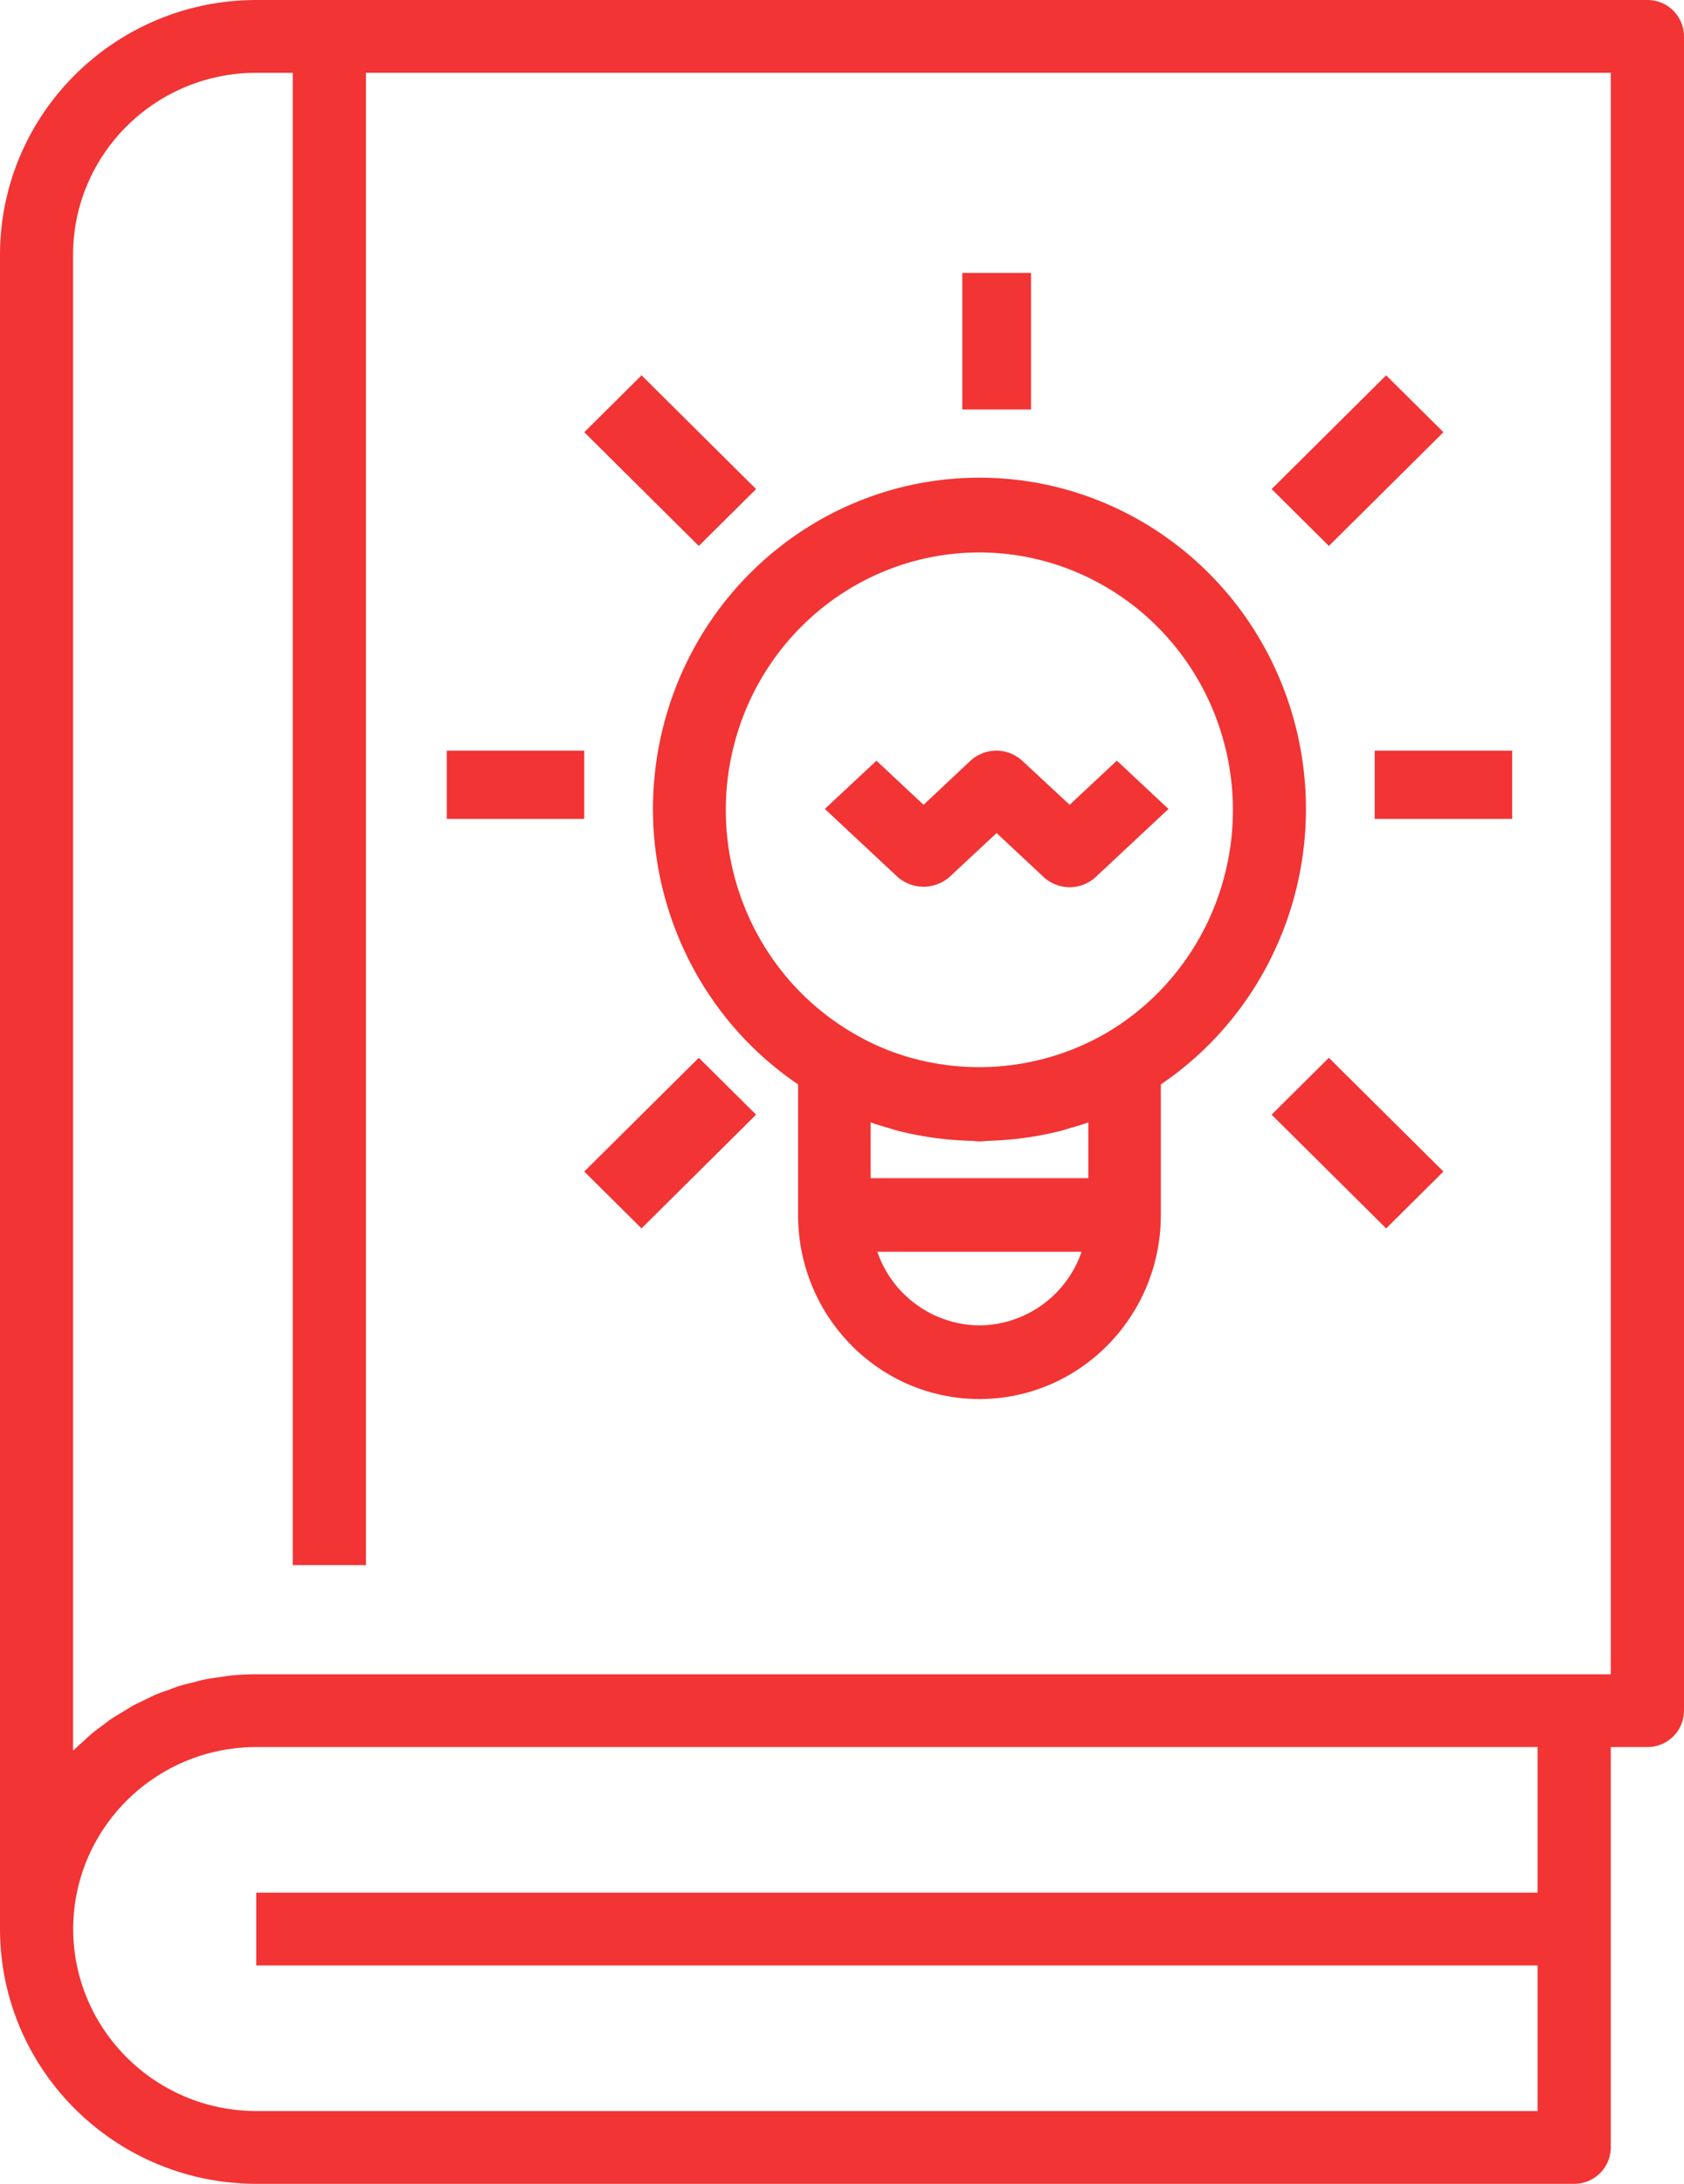
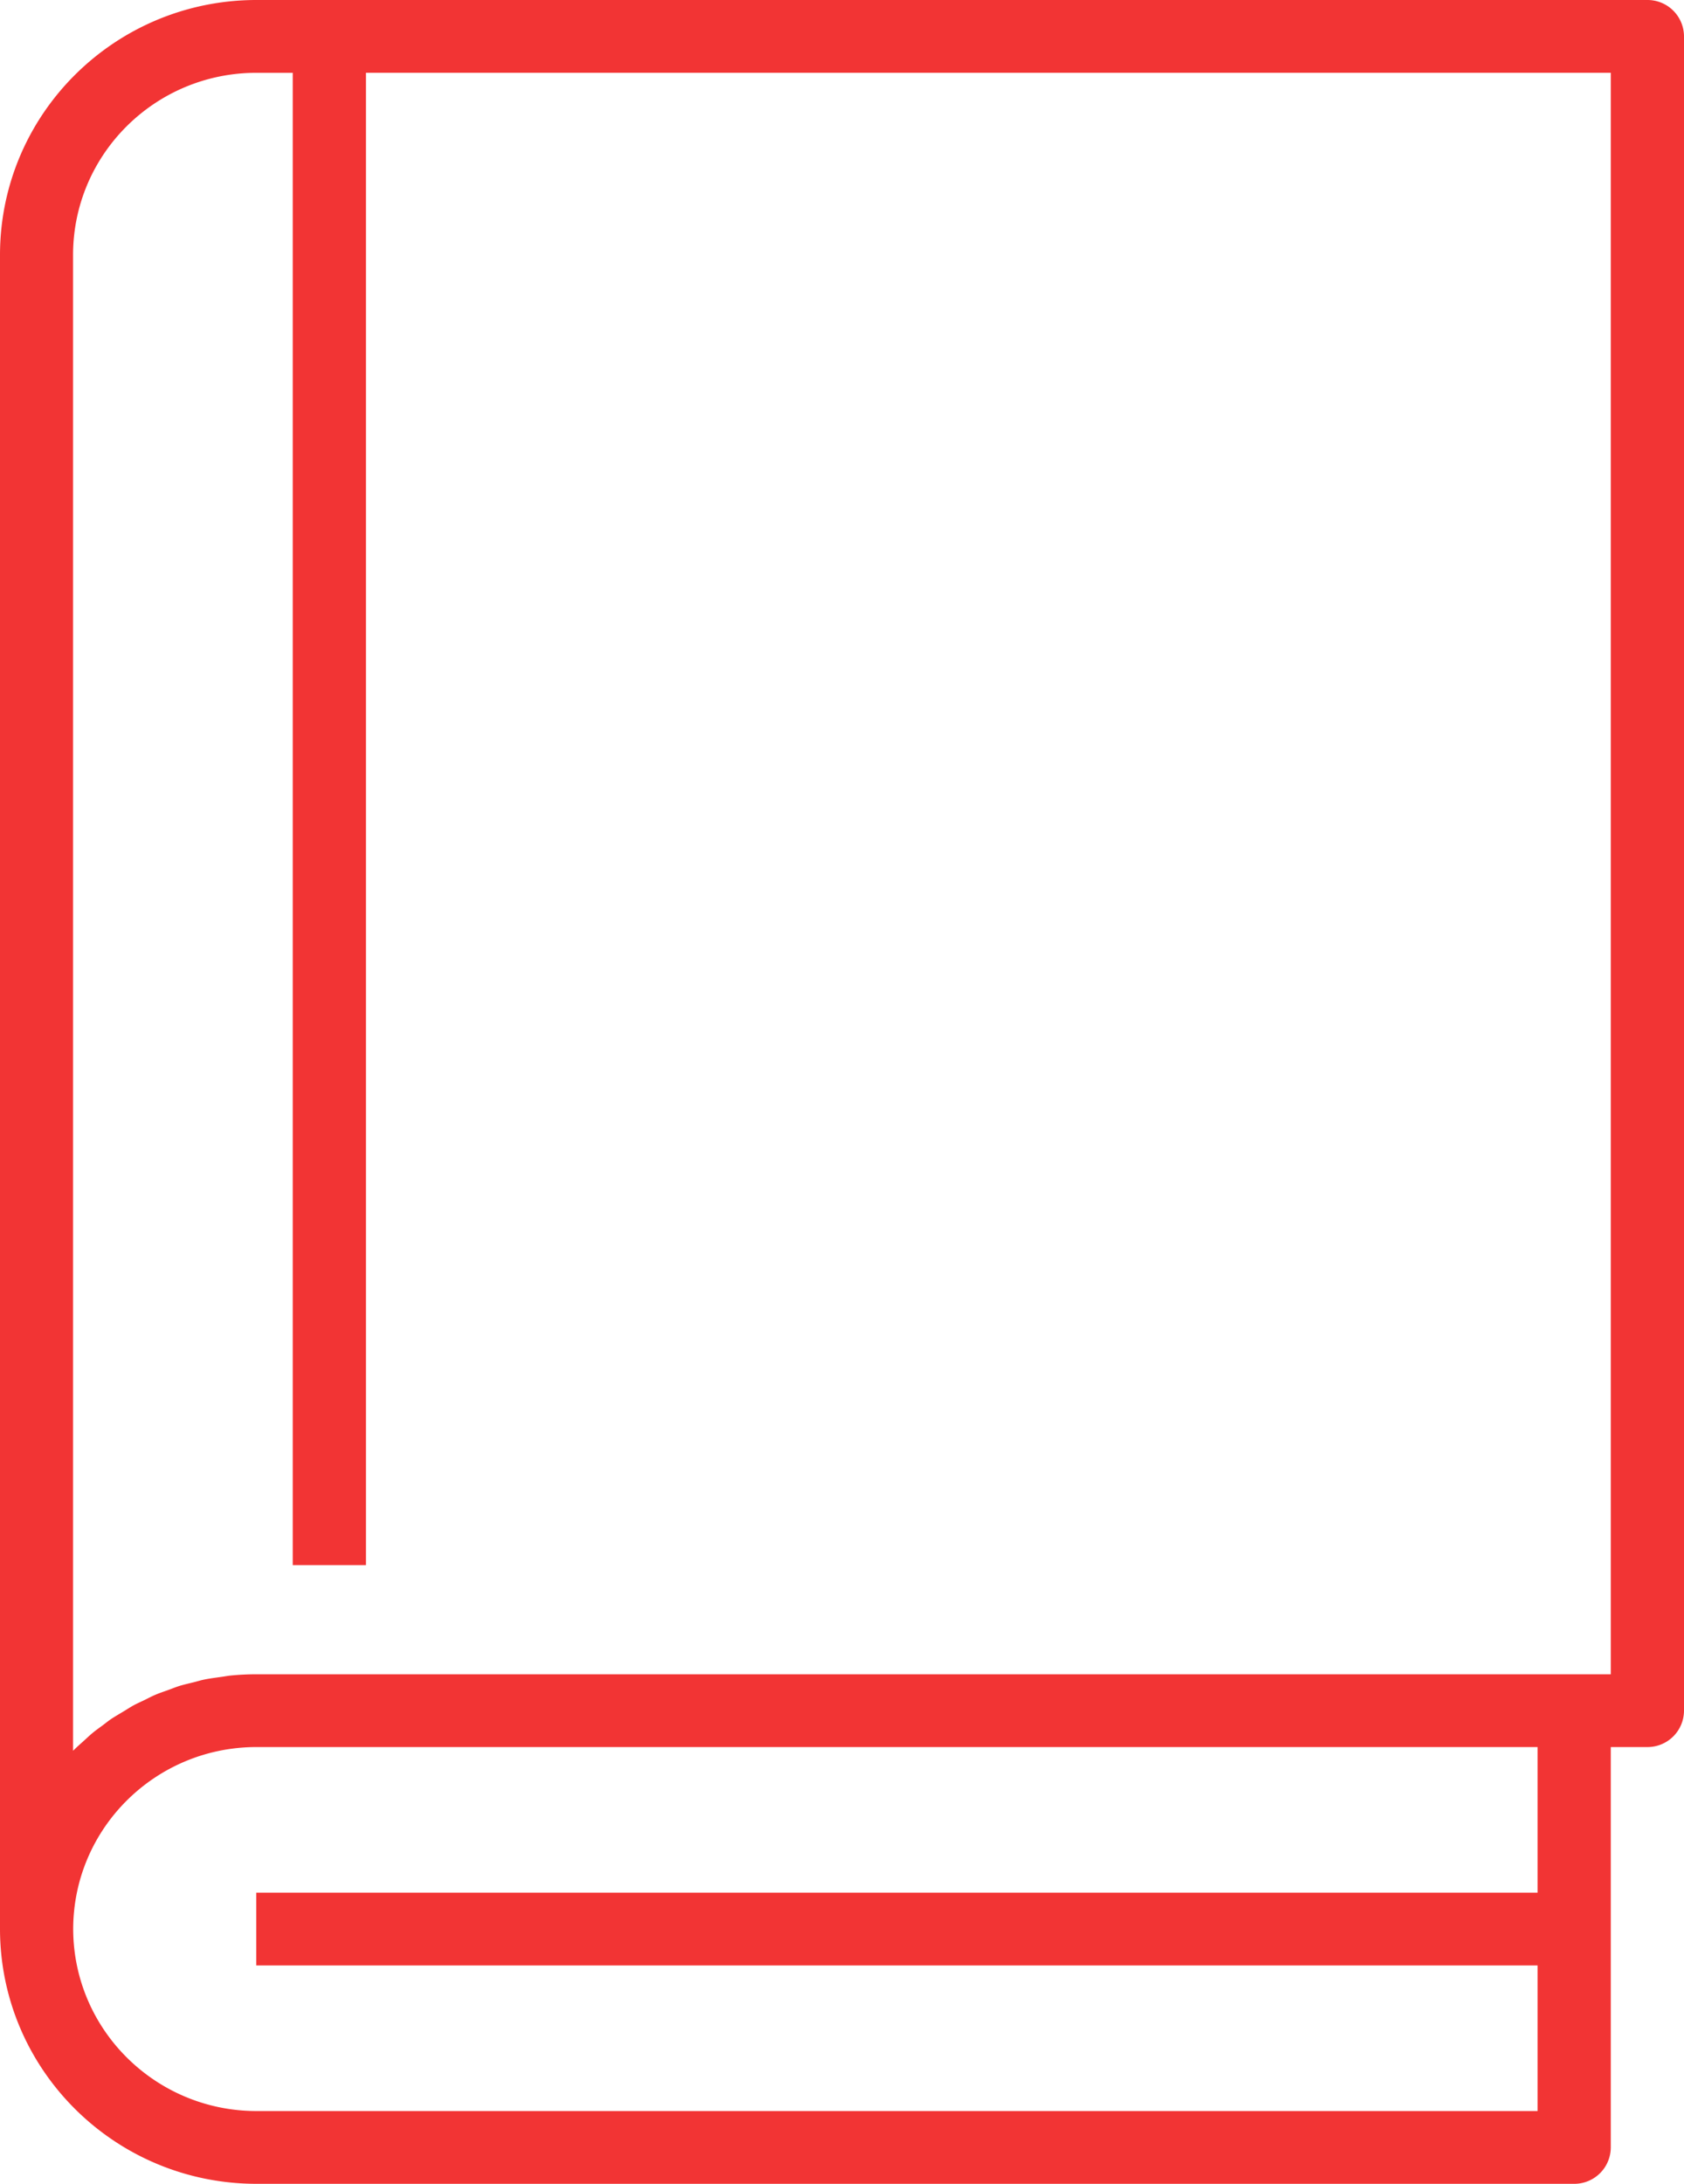
<svg xmlns="http://www.w3.org/2000/svg" width="54" height="70" viewBox="0 0 54 70">
  <g fill="#F23434" fill-rule="evenodd">
    <path fill-rule="nonzero" d="M52.826 0H8.217C3.681.005.005 3.658 0 8.167v53.666C.006 66.341 3.682 69.994 8.217 70h42.261a1.17 1.17 0 0 0 1.174-1.167V56h1.174A1.17 1.17 0 0 0 54 54.833V1.167A1.17 1.17 0 0 0 52.826 0zm-3.522 60.667H8.217V63h41.087v4.667H8.217c-3.239-.006-5.863-2.615-5.87-5.834.005-3.22 2.63-5.829 5.87-5.833h41.087v4.667zm2.348-7H8.217c-.282 0-.564.014-.845.043-.091.01-.18.029-.271.04-.184.027-.369.048-.548.086-.118.023-.222.057-.334.085-.152.038-.307.072-.457.117-.118.037-.235.085-.353.128-.136.05-.274.094-.407.15-.133.056-.235.11-.344.165-.11.055-.255.116-.378.184-.123.068-.22.134-.331.2-.11.066-.235.139-.352.214-.118.076-.212.157-.317.234-.106.077-.215.155-.317.24-.102.085-.2.18-.3.27-.1.09-.194.171-.286.264-.01.011-.023.02-.034.03V8.168c.004-3.22 2.63-5.83 5.87-5.834h1.174v47.834h2.348V2.333h39.917v51.334z" />
-     <path fill-rule="nonzero" d="M25.592 34.76v4.185c0 3.257 2.604 5.899 5.816 5.899 3.212 0 5.816-2.642 5.816-5.9V34.76c3.834-2.599 5.54-7.436 4.202-11.911-1.338-4.476-5.407-7.537-10.018-7.537-4.611 0-8.68 3.06-10.018 7.537-1.338 4.475.368 9.312 4.202 11.911zm3.141 1.471a10.618 10.618 0 0 0 2.378.336c.1 0 .2.02.302.02.1 0 .202-.018.304-.02a10.694 10.694 0 0 0 2.366-.336c.07-.019.137-.043.206-.064.205-.058.41-.118.61-.19v1.788h-6.98v-1.788c.204.075.414.134.623.194.063.018.123.041.191.06zm2.675 6.253a3.494 3.494 0 0 1-3.275-2.36h6.55a3.494 3.494 0 0 1-3.275 2.36zm0-24.776c3.681.007 6.9 2.519 7.85 6.125.951 3.607-.602 7.412-3.788 9.282a8.135 8.135 0 0 1-6.165.817 7.653 7.653 0 0 1-1.966-.827c-3.187-1.868-4.74-5.674-3.787-9.28.953-3.608 4.175-6.116 7.856-6.117z" />
-     <path d="M30.441 28.116l1.516-1.413 1.515 1.415a1.23 1.23 0 0 0 1.656 0l2.341-2.187-1.655-1.549-1.515 1.415-1.522-1.415a1.23 1.23 0 0 0-1.655 0l-1.506 1.414-1.512-1.412-1.655 1.546 2.341 2.186a1.265 1.265 0 0 0 1.651 0zM30.857 8.75h2.204v4.375h-2.204zM18.735 13.854l1.837-1.823 3.673 3.646-1.837 1.823zM14.327 24.063h4.408v2.187h-4.408zM18.735 37.552l3.673-3.646 1.837 1.823-3.674 3.646zM40.776 35.729l1.836-1.823 3.674 3.646-1.837 1.823zM44.082 24.063h4.408v2.187h-4.408zM40.776 15.677l3.673-3.646 1.837 1.824-3.674 3.645z" />
  </g>
</svg>